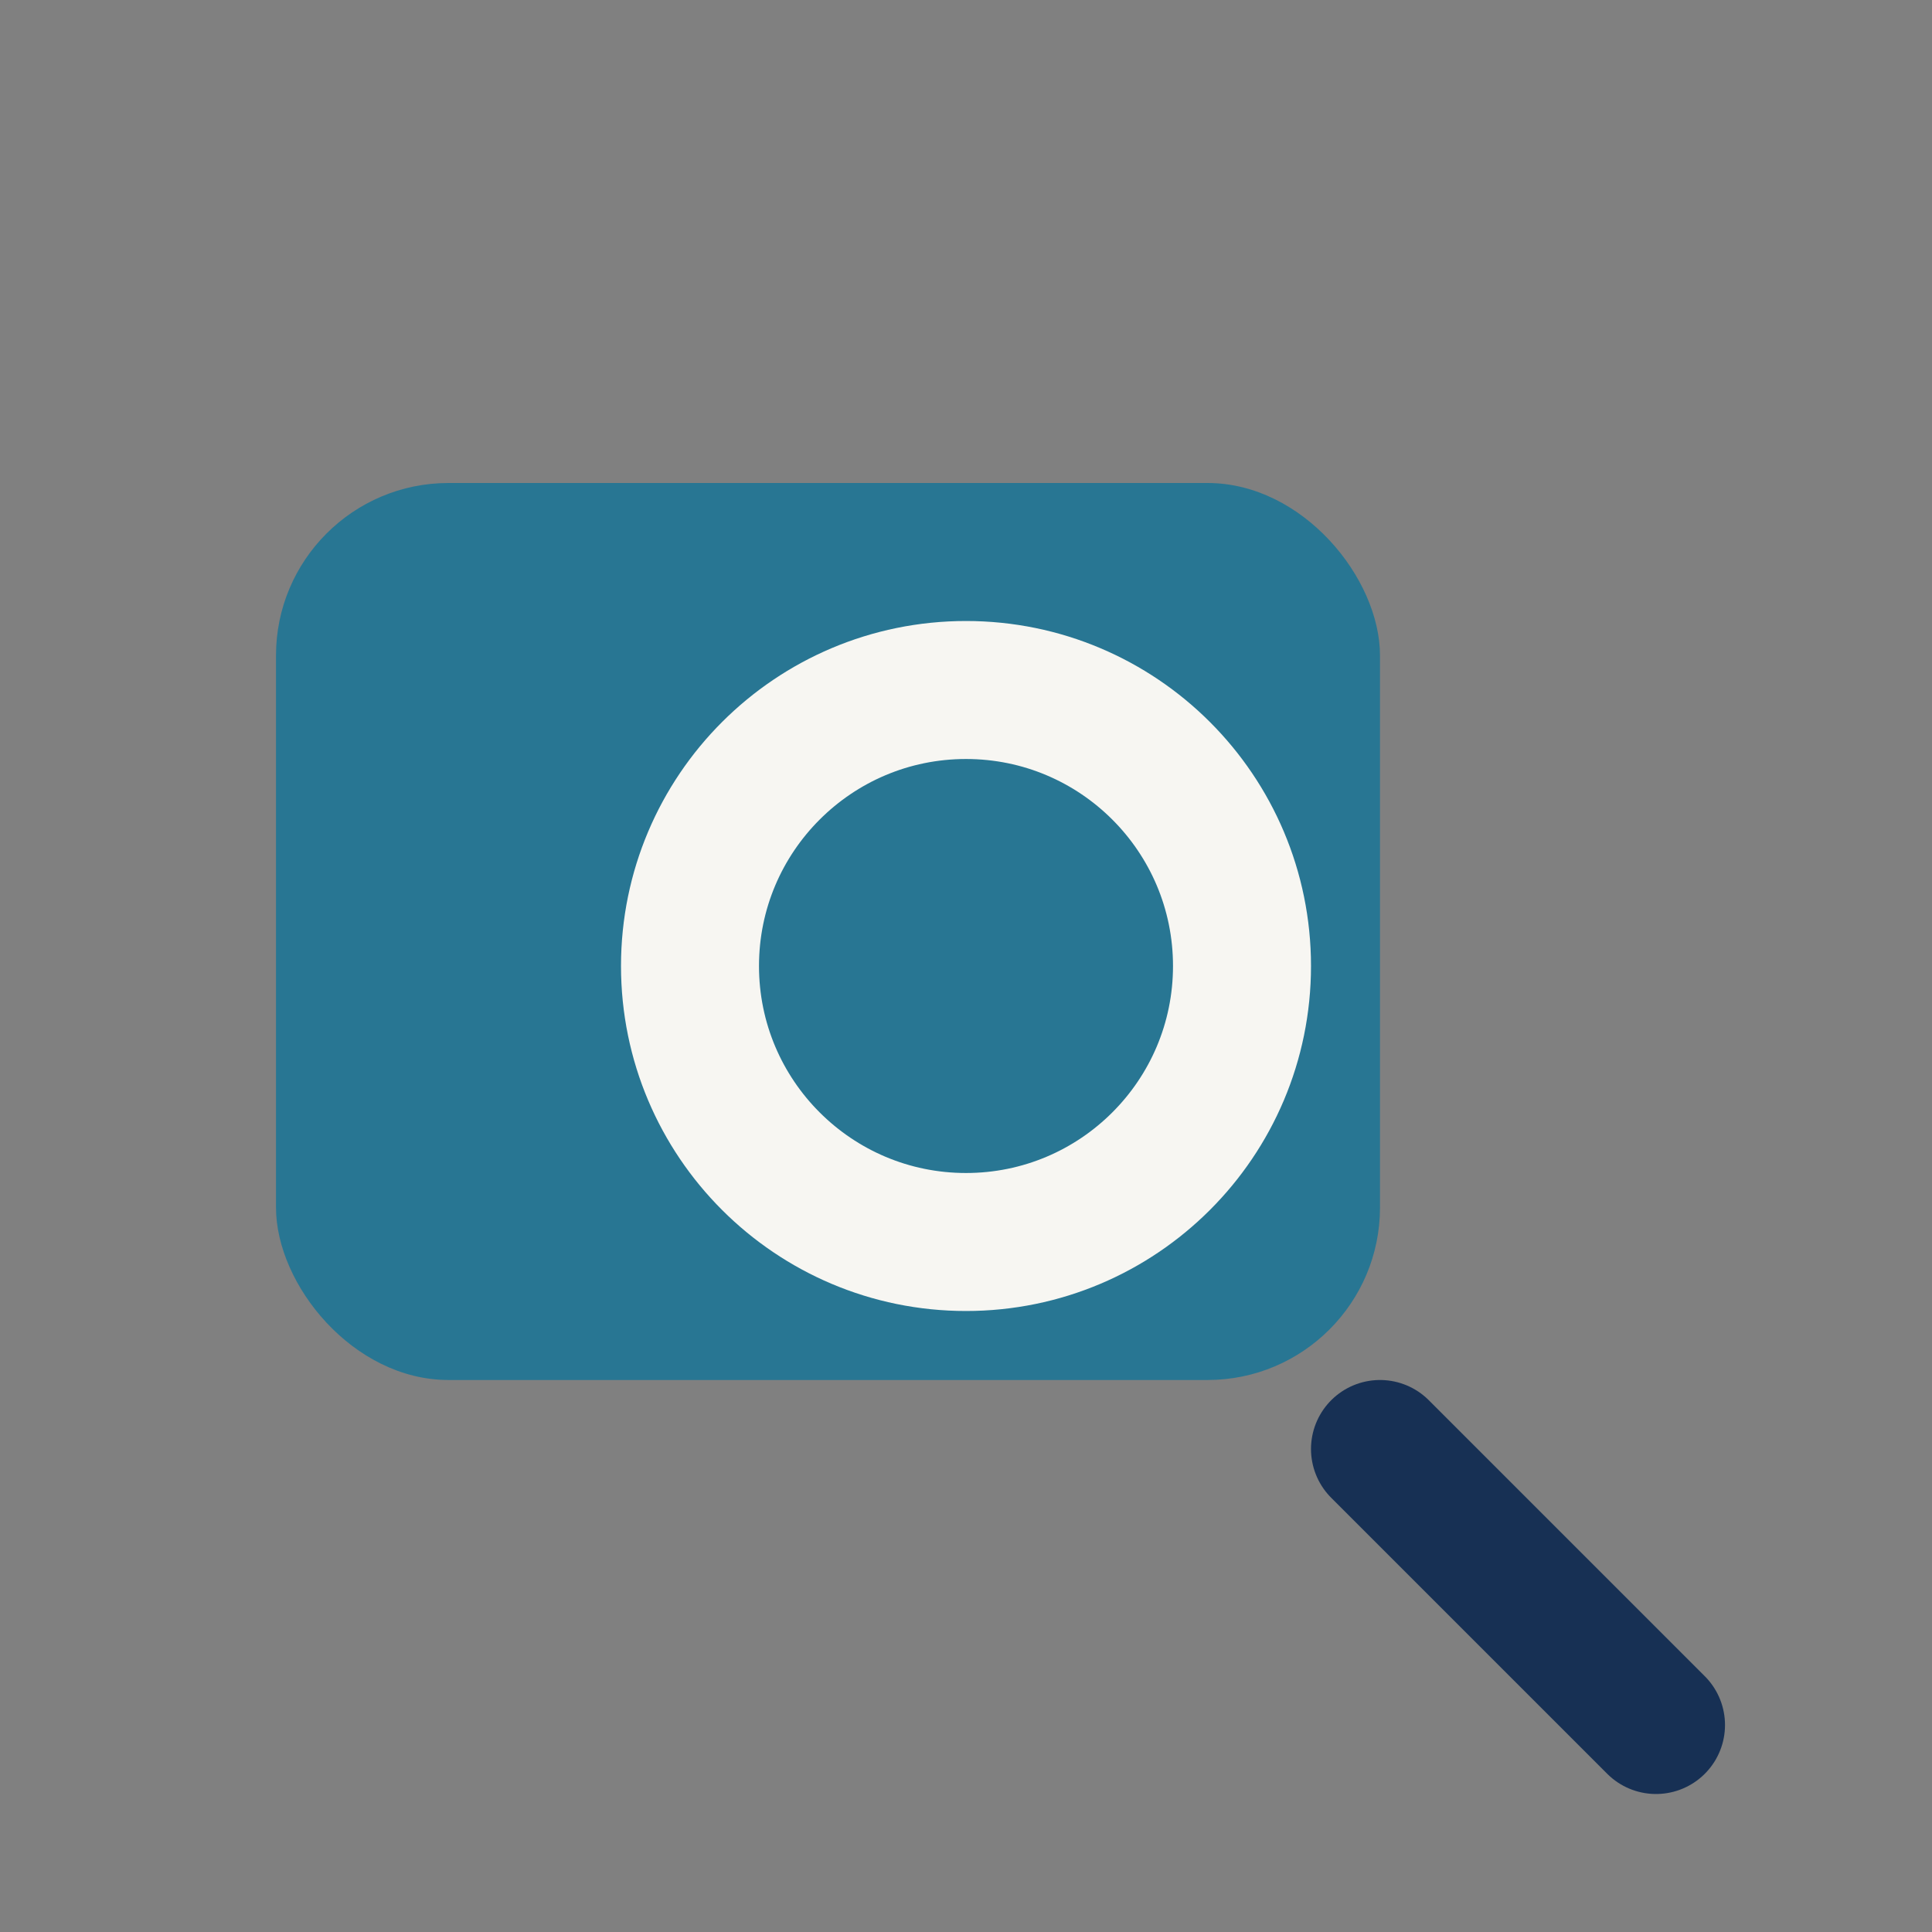
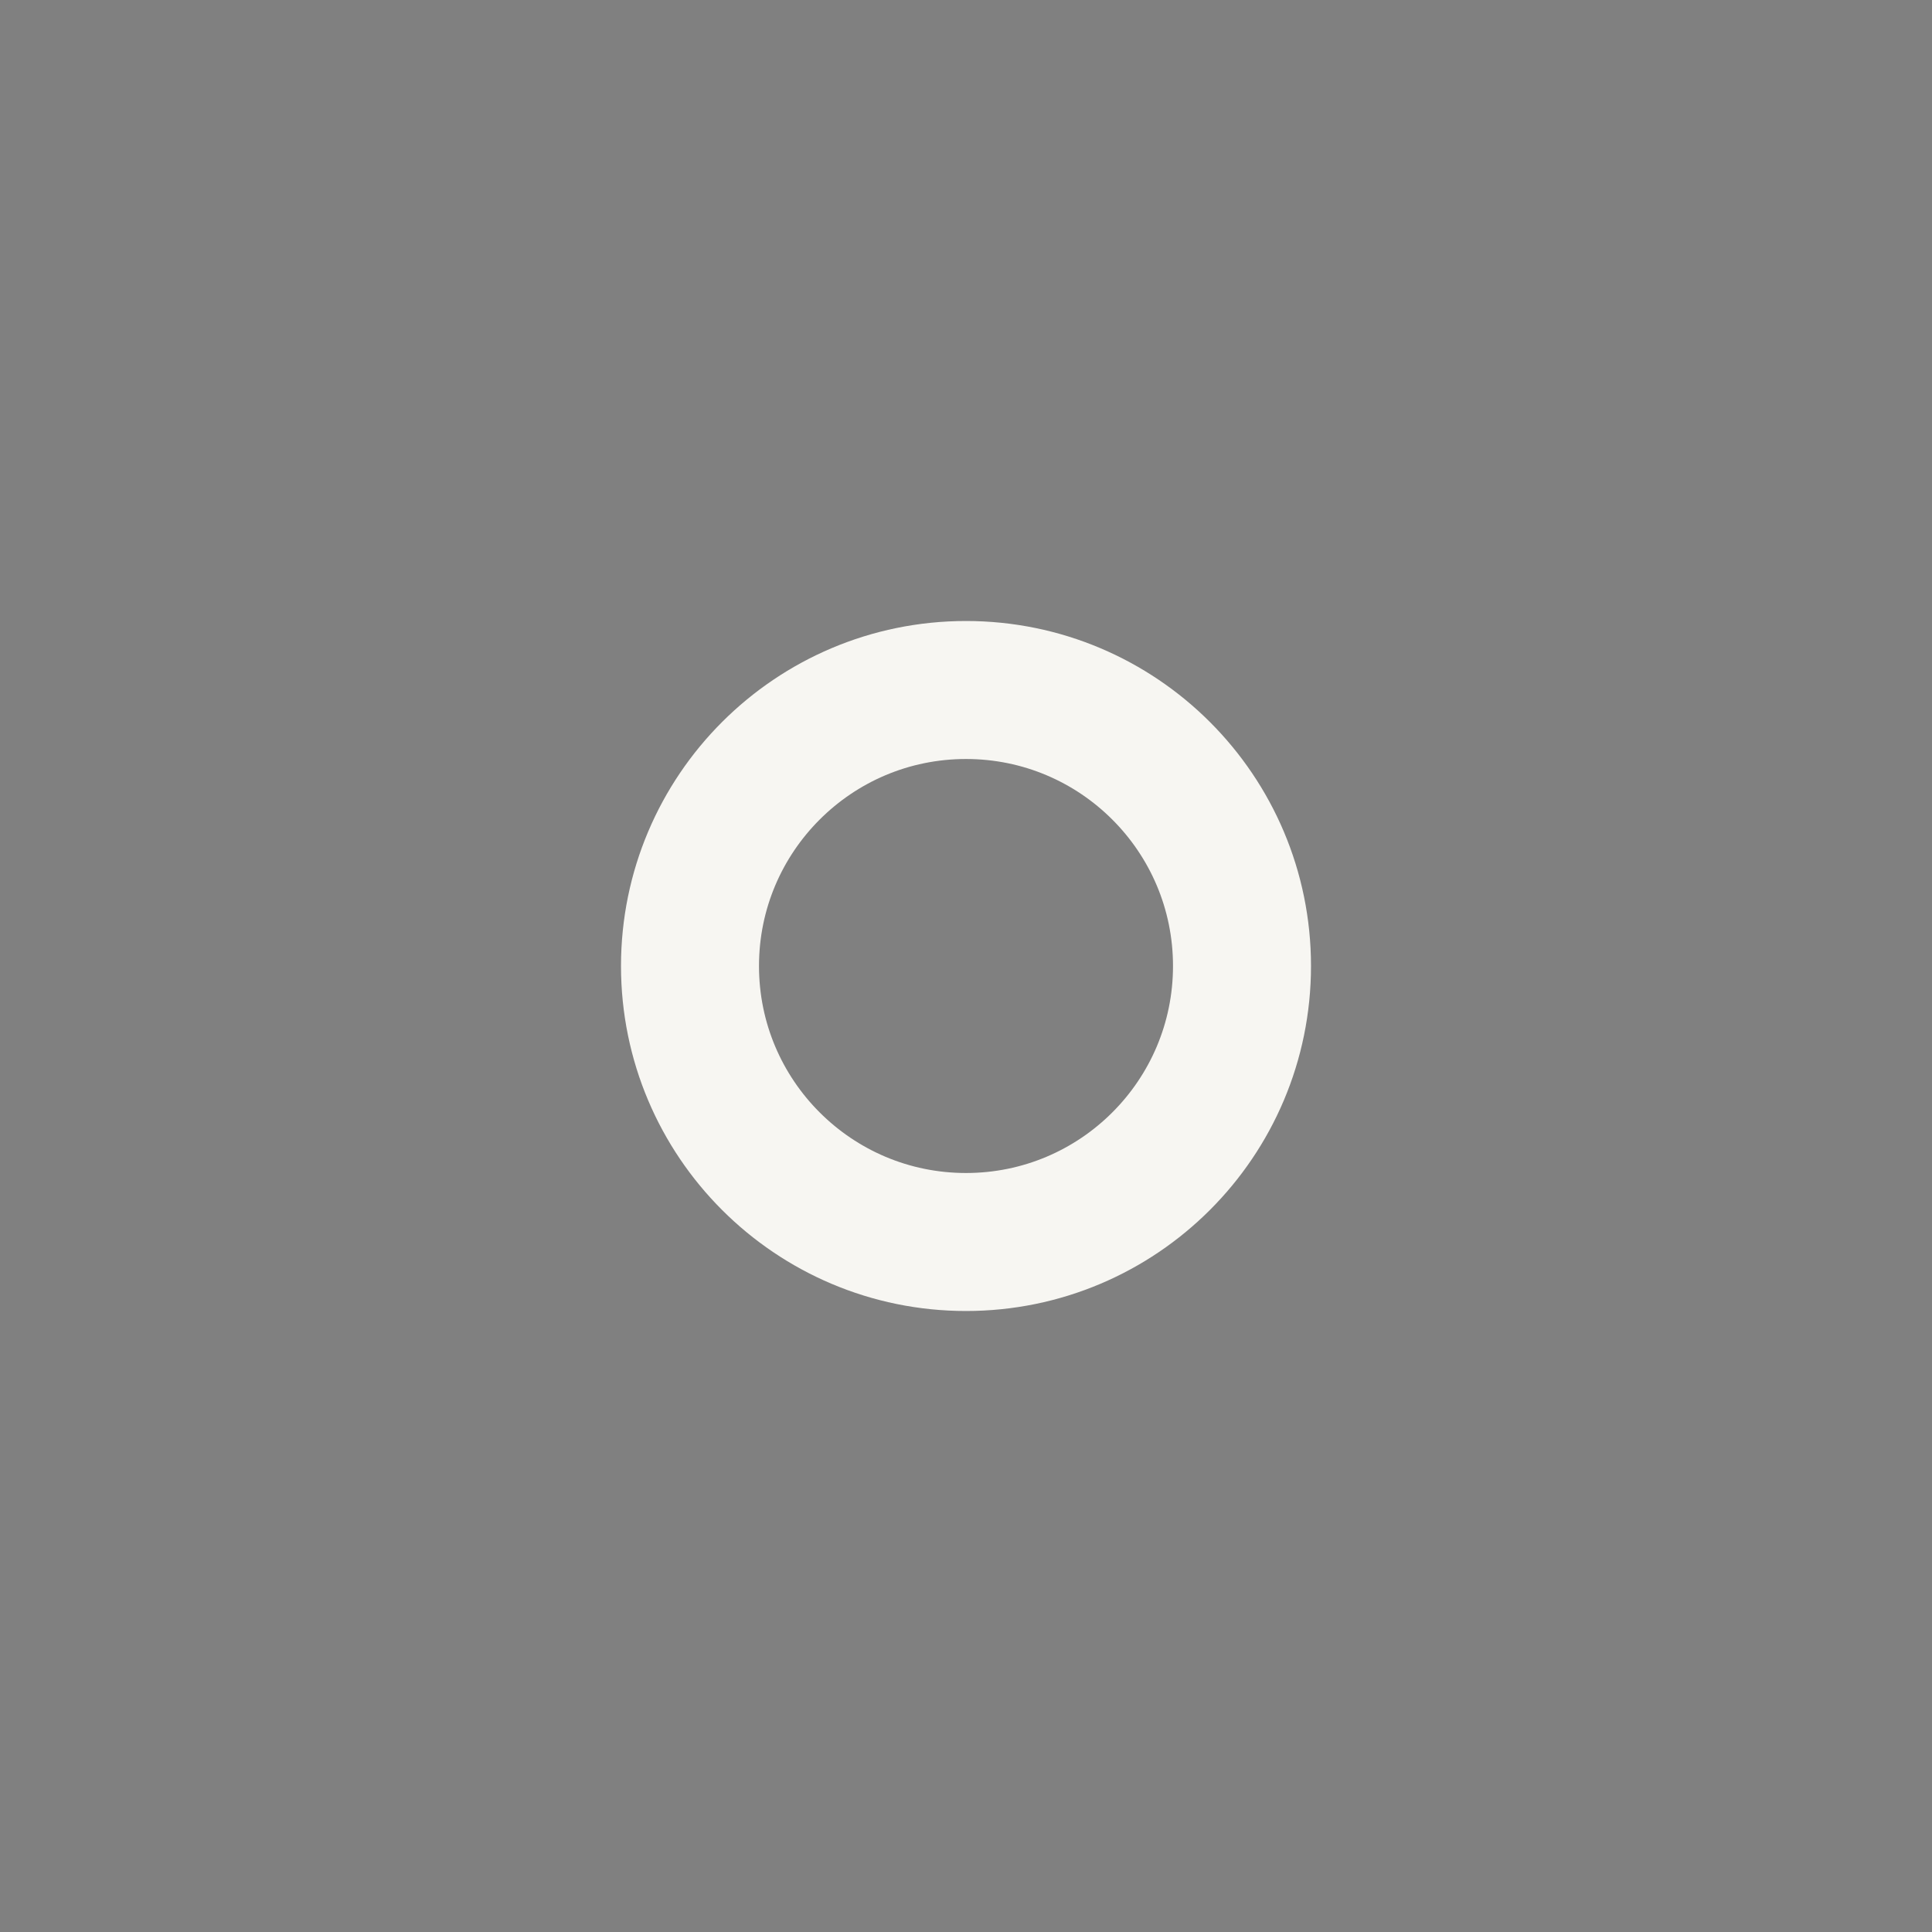
<svg xmlns="http://www.w3.org/2000/svg" width="28" height="28" viewBox="0 0 28 28">
  <rect x="0" y="0" width="28" height="28" fill="#808080" stroke="none" />
-   <rect x="4" y="7" width="16" height="13" rx="2.5" fill="#287693" />
-   <path d="M20 21l4 4" stroke="#173054" stroke-width="2" stroke-linecap="round" />
  <circle cx="14" cy="14" r="4" fill="none" stroke="#F7F6F2" stroke-width="2" />
</svg>